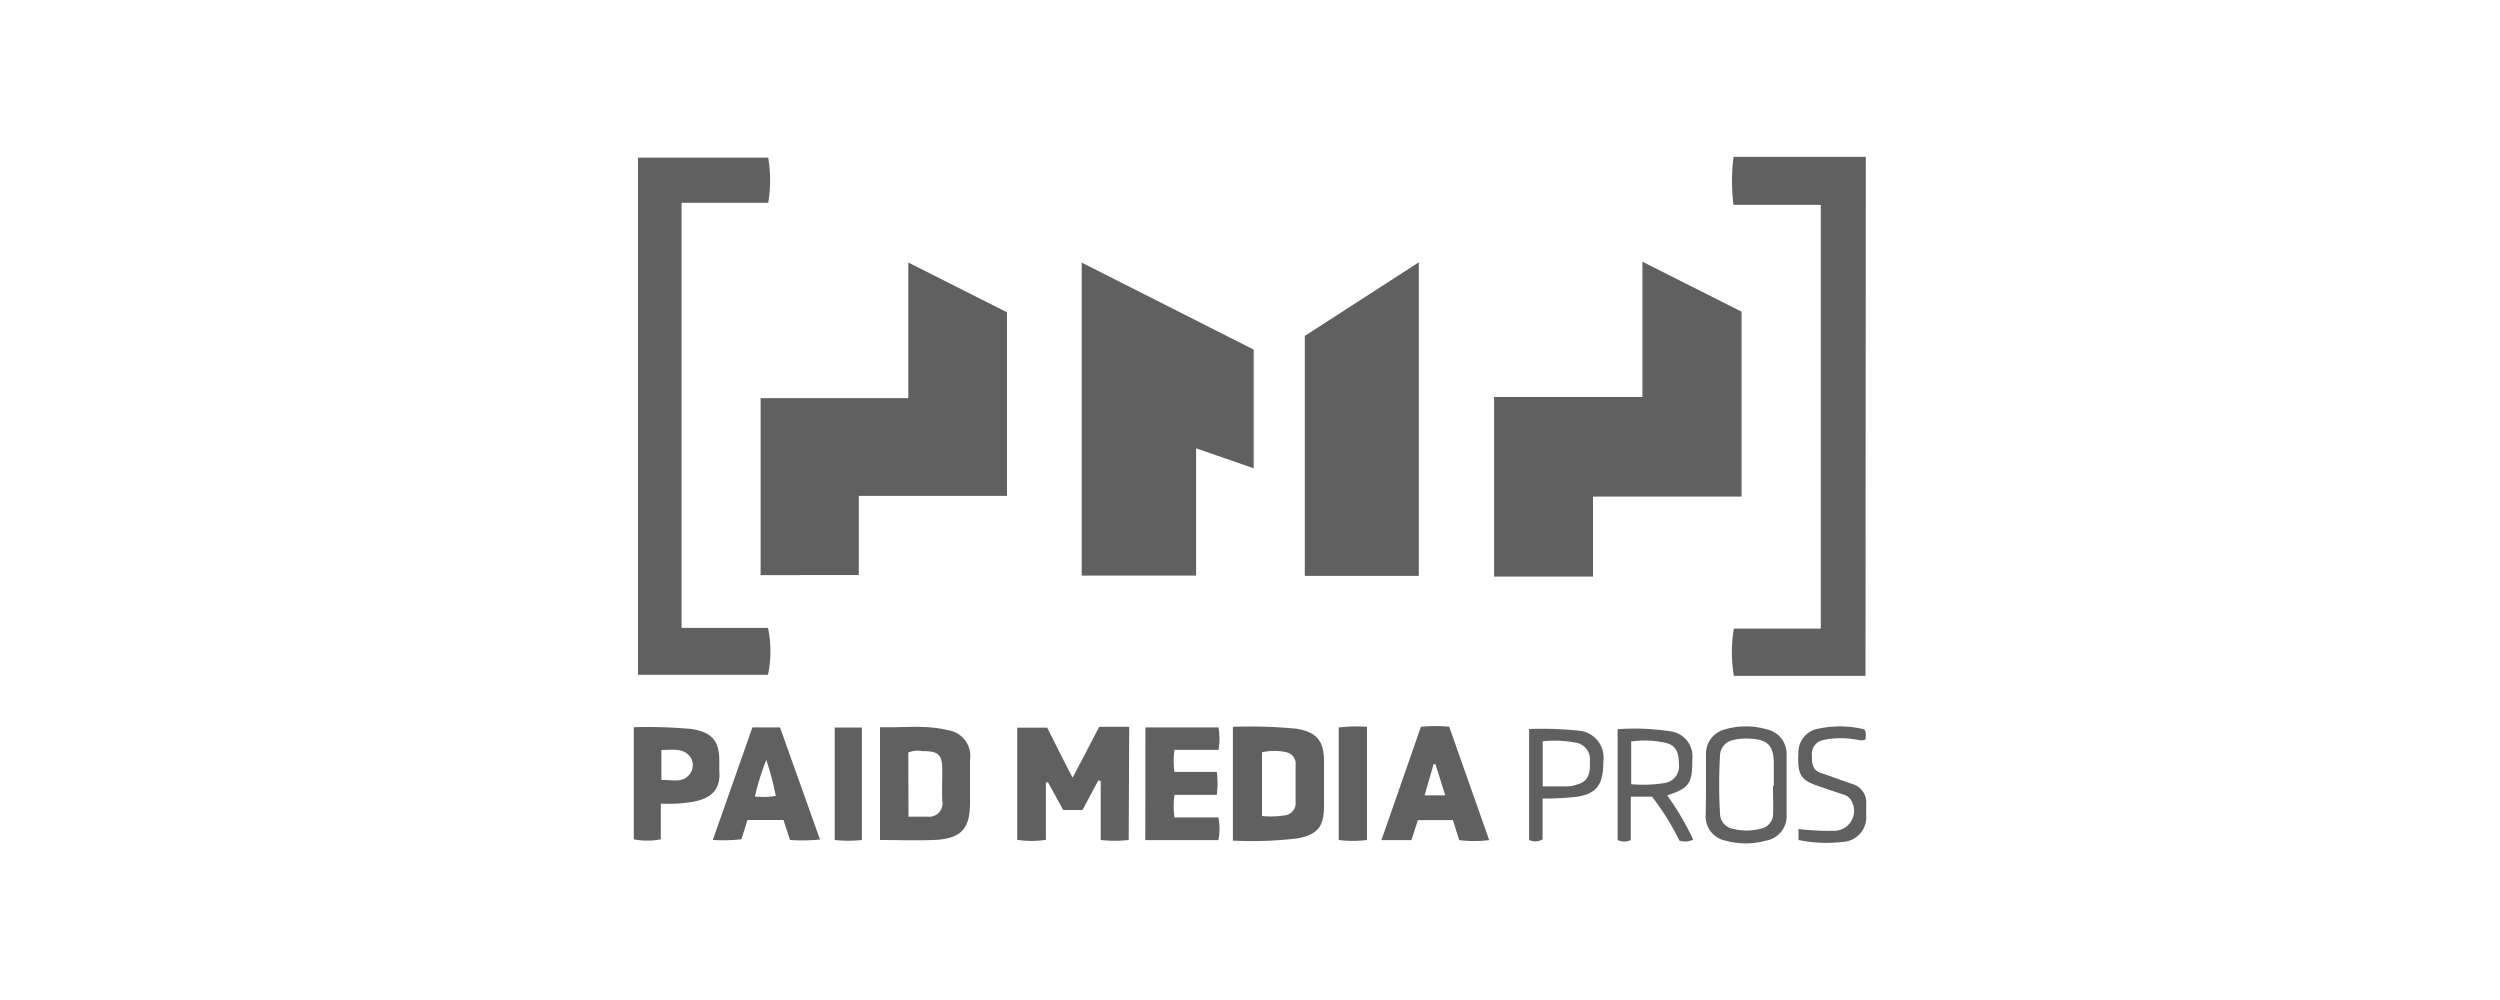
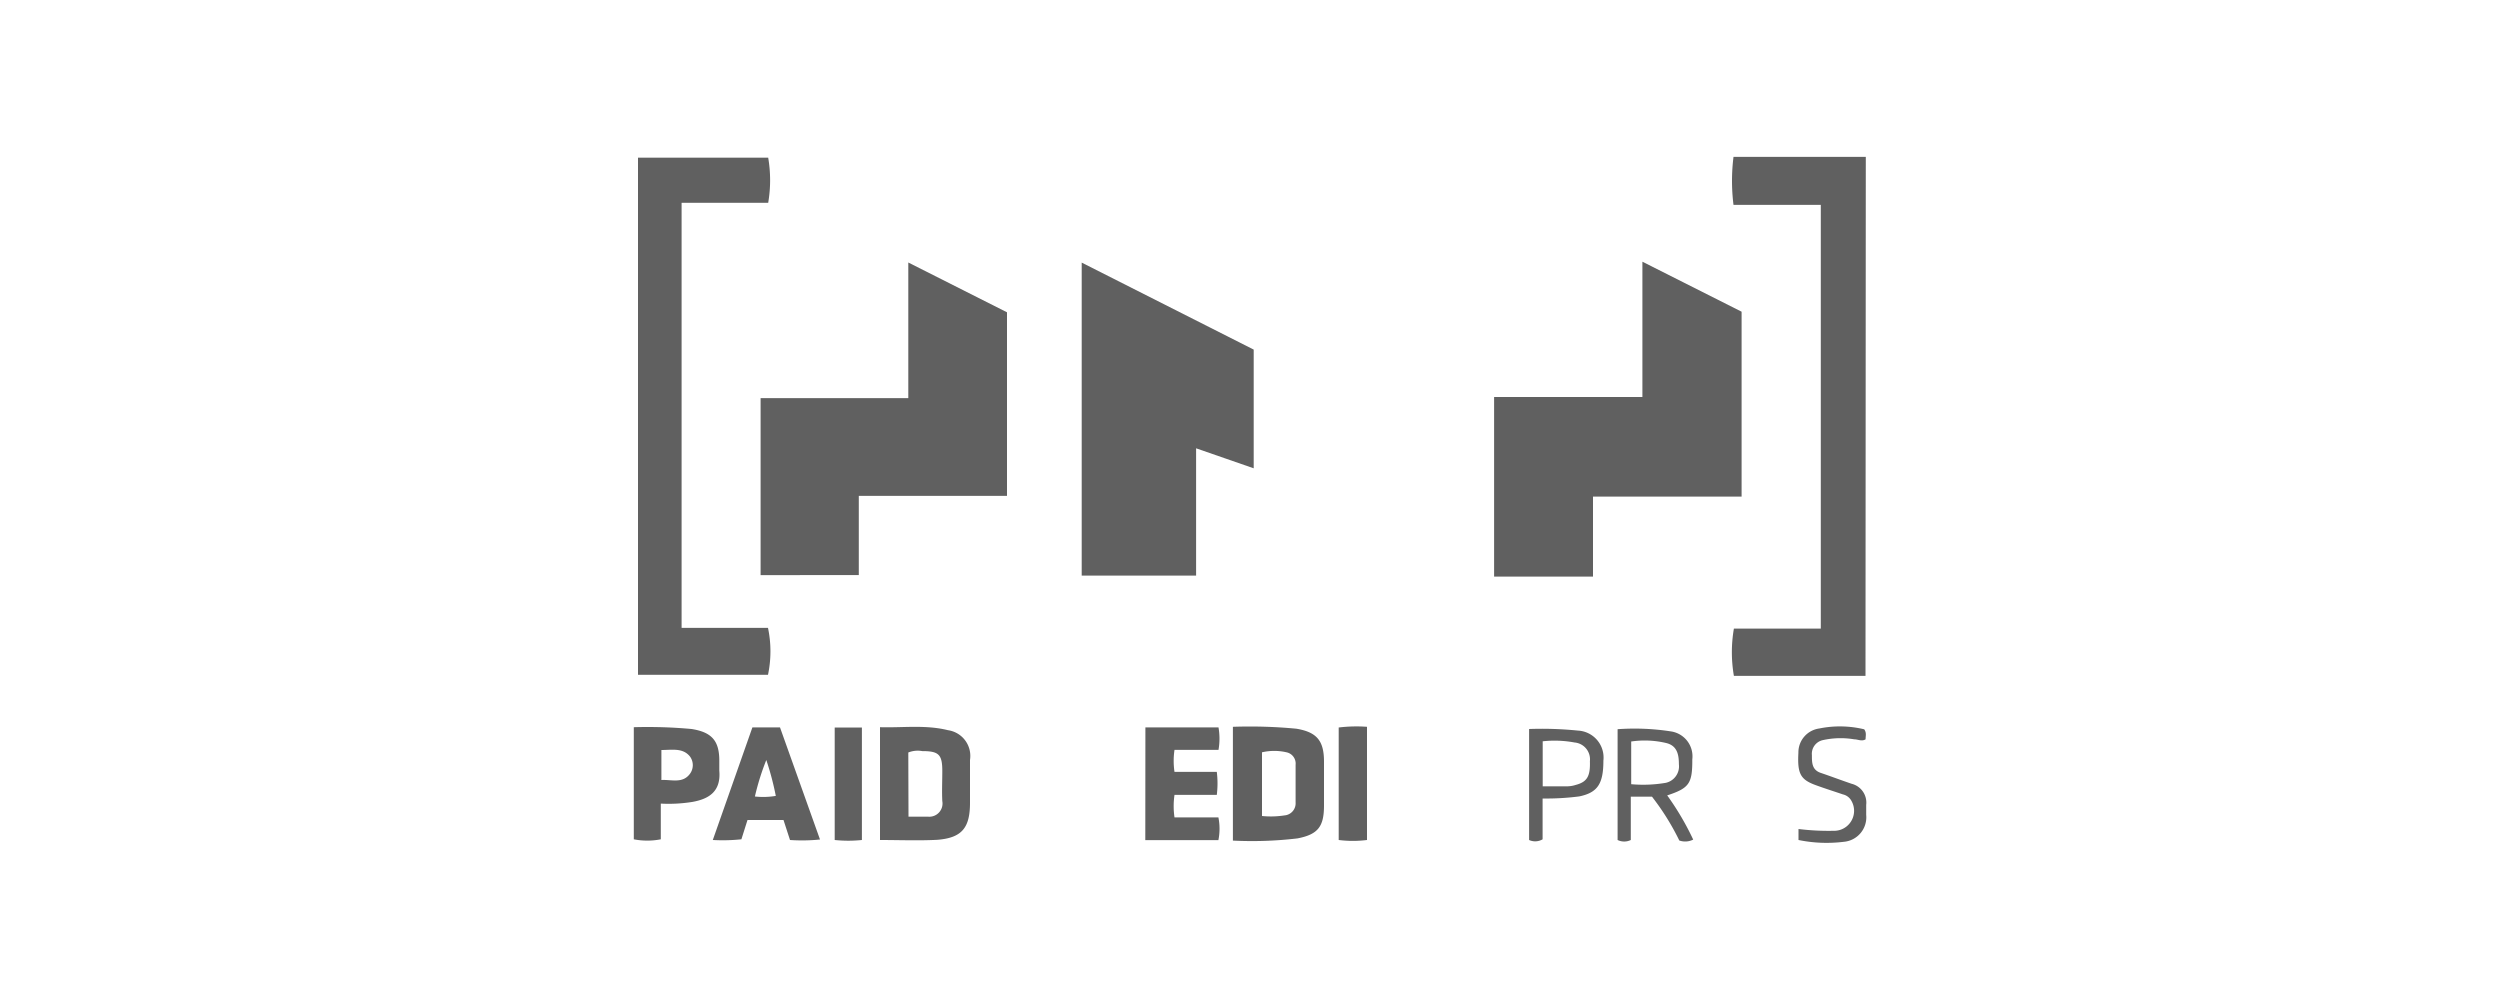
<svg xmlns="http://www.w3.org/2000/svg" id="a6150387-ed4a-4739-9b64-df220426e745" data-name="Layer 1" width="250" height="100" viewBox="0 0 250 100">
  <defs>
    <style>.bbd90530-bf6b-4023-b88c-5b4a44bddf17{fill:#606060;}</style>
  </defs>
  <path class="bbd90530-bf6b-4023-b88c-5b4a44bddf17" d="M149.41,39.7h14.83V26.17l9.92,5V49.66H159.3v8h-9.89Z" />
  <path class="bbd90530-bf6b-4023-b88c-5b4a44bddf17" d="M100.7,31.23V49.59H85.88v7.92H76.06V39.81H90.83V26.25Z" />
  <path class="bbd90530-bf6b-4023-b88c-5b4a44bddf17" d="M119.61,57.56H108.17V26.26l17.2,8.7V46.83l-5.76-2Z" />
  <path class="bbd90530-bf6b-4023-b88c-5b4a44bddf17" d="M76.82,15.77a13.39,13.39,0,0,1,0,4.51H68.16V62.79H76.8a11.41,11.41,0,0,1,0,4.69h-13V15.77Z" />
-   <path class="bbd90530-bf6b-4023-b88c-5b4a44bddf17" d="M141.88,26.23V57.59h-11.4v-24Z" />
  <path class="bbd90530-bf6b-4023-b88c-5b4a44bddf17" d="M186.55,67.59H173.39a13.91,13.91,0,0,1,0-4.73h8.69V20.49h-8.73a19.29,19.29,0,0,1,0-4.8h13.23Z" />
-   <path class="bbd90530-bf6b-4023-b88c-5b4a44bddf17" d="M112.87,84a13,13,0,0,1-2.8,0v-5.9l-.23-.07L108.25,81h-1.93l-1.53-2.79-.2.06v5.71a9.23,9.23,0,0,1-2.87,0V72.77h3c.8,1.59,1.61,3.22,2.54,5,.94-1.79,1.79-3.41,2.66-5.09h3Z" />
  <path class="bbd90530-bf6b-4023-b88c-5b4a44bddf17" d="M123.29,72.68a49.25,49.25,0,0,1,6.34.19c2.05.34,2.77,1.2,2.77,3.29v4.39c0,2.1-.59,2.89-2.65,3.29a38.59,38.59,0,0,1-6.46.22Zm2.91,8.92a8.82,8.82,0,0,0,2.25-.06,1.21,1.21,0,0,0,1.11-1.29c0-1.26,0-2.51,0-3.77a1.15,1.15,0,0,0-.91-1.25,5.47,5.47,0,0,0-2.45,0Z" />
  <path class="bbd90530-bf6b-4023-b88c-5b4a44bddf17" d="M88,84V72.72c2.27.07,4.55-.26,6.8.3A2.6,2.6,0,0,1,97,76v4.28c0,2.49-.8,3.5-3.25,3.7C91.85,84.08,89.92,84,88,84Zm2.85-2.33c.73,0,1.36,0,2,0a1.32,1.32,0,0,0,1.38-1.56c-.05-1,0-2,0-3,0-1.64-.33-2-2-2a2.53,2.53,0,0,0-1.4.14Z" />
  <path class="bbd90530-bf6b-4023-b88c-5b4a44bddf17" d="M114.54,72.74h7.31a6.52,6.52,0,0,1,0,2.25h-4.4a7.38,7.38,0,0,0,0,2.2h4.23a9.32,9.32,0,0,1,0,2.3h-4.23a7.7,7.7,0,0,0,0,2.25h4.39a5.78,5.78,0,0,1,0,2.27h-7.31Z" />
  <path class="bbd90530-bf6b-4023-b88c-5b4a44bddf17" d="M63.38,72.72a48.27,48.27,0,0,1,5.78.18c2,.32,2.77,1.16,2.77,3.16,0,.33,0,.66,0,1,.19,2.12-1.08,2.84-2.68,3.13a14.85,14.85,0,0,1-3.17.17v3.57a7,7,0,0,1-2.7,0ZM66.14,75v3c1-.06,2.13.39,2.87-.64a1.46,1.46,0,0,0,0-1.69C68.3,74.76,67.22,75,66.14,75Z" />
-   <path class="bbd90530-bf6b-4023-b88c-5b4a44bddf17" d="M144.92,72.67l4,11.34a11.81,11.81,0,0,1-3,0l-.63-2h-3.5l-.65,2h-3c1.34-3.83,2.64-7.56,3.95-11.33A15,15,0,0,1,144.92,72.67Zm-1.37,3.75-.19,0-.9,3.11h2.06Z" />
  <path class="bbd90530-bf6b-4023-b88c-5b4a44bddf17" d="M75.24,72.74H78l4,11.21A17.51,17.51,0,0,1,79,84l-.65-2h-3.6l-.61,1.93a17.89,17.89,0,0,1-2.86.07ZM76.63,76a25,25,0,0,0-1.14,3.65,7.6,7.6,0,0,0,2.09-.06A28.42,28.42,0,0,0,76.63,76Z" />
-   <path class="bbd90530-bf6b-4023-b88c-5b4a44bddf17" d="M170.6,78.4c0-1,0-1.93,0-2.89a2.5,2.5,0,0,1,1.93-2.58,7.44,7.44,0,0,1,4.13,0,2.51,2.51,0,0,1,2,2.61q0,2.94,0,5.88a2.49,2.49,0,0,1-2.09,2.65,7.52,7.52,0,0,1-4,0,2.47,2.47,0,0,1-2-2.63C170.59,80.39,170.6,79.39,170.6,78.4Zm6.7.17h.08c0-.8,0-1.6,0-2.39-.05-1.61-.63-2.2-2.23-2.3a5.56,5.56,0,0,0-1.77.11A1.63,1.63,0,0,0,172,75.57a50.31,50.31,0,0,0,0,5.76,1.57,1.57,0,0,0,1.28,1.55,5.57,5.57,0,0,0,2.75,0,1.51,1.51,0,0,0,1.28-1.45C177.34,80.49,177.3,79.52,177.3,78.57Z" />
  <path class="bbd90530-bf6b-4023-b88c-5b4a44bddf17" d="M166.72,79.54a27.37,27.37,0,0,1,2.6,4.42,1.78,1.78,0,0,1-1.39.09,24.71,24.71,0,0,0-2.73-4.38h-2.12V84a1.5,1.5,0,0,1-1.32,0V72.92a23.69,23.69,0,0,1,5.33.22,2.52,2.52,0,0,1,2.14,2.8C169.24,78.35,168.93,78.81,166.72,79.54Zm-3.6-1.12a13.4,13.4,0,0,0,3.47-.14,1.69,1.69,0,0,0,1.3-1.85c0-1-.19-1.85-1.24-2.12a9.29,9.29,0,0,0-3.53-.16Z" />
  <path class="bbd90530-bf6b-4023-b88c-5b4a44bddf17" d="M152.91,72.9a36.26,36.26,0,0,1,4.9.16,2.7,2.7,0,0,1,2.53,3c0,2.32-.58,3.2-2.41,3.58a25.61,25.61,0,0,1-3.67.21v4.08a1.45,1.45,0,0,1-1.35.07Zm1.36,5.73c.89,0,1.71,0,2.53,0a2.9,2.9,0,0,0,.78-.14c1.13-.3,1.46-.86,1.41-2.37a1.69,1.69,0,0,0-1.53-1.87,10.94,10.94,0,0,0-3.19-.12Z" />
  <path class="bbd90530-bf6b-4023-b88c-5b4a44bddf17" d="M86.19,84a13,13,0,0,1-2.72,0V72.75h2.72Z" />
  <path class="bbd90530-bf6b-4023-b88c-5b4a44bddf17" d="M136.7,72.68V84a11.16,11.16,0,0,1-2.83,0V72.75A14.62,14.62,0,0,1,136.7,72.68Z" />
  <path class="bbd90530-bf6b-4023-b88c-5b4a44bddf17" d="M179.85,84v-1.1a24.3,24.3,0,0,0,3.49.18,2,2,0,0,0,1.8-3,1.29,1.29,0,0,0-.85-.64c-.91-.31-1.83-.6-2.73-.93-1.53-.56-1.83-1.16-1.72-3.24a2.41,2.41,0,0,1,2.08-2.42,10.34,10.34,0,0,1,4.5.08c.26.35.13.69.14,1-.38.24-.77,0-1.15,0a8.19,8.19,0,0,0-3.16.09,1.4,1.4,0,0,0-1.06,1.49c0,.76,0,1.48.89,1.78s2.06.74,3.09,1.09a1.94,1.94,0,0,1,1.45,2.11c0,.33,0,.66,0,1a2.46,2.46,0,0,1-2.24,2.69A13.93,13.93,0,0,1,179.85,84Z" />
</svg>